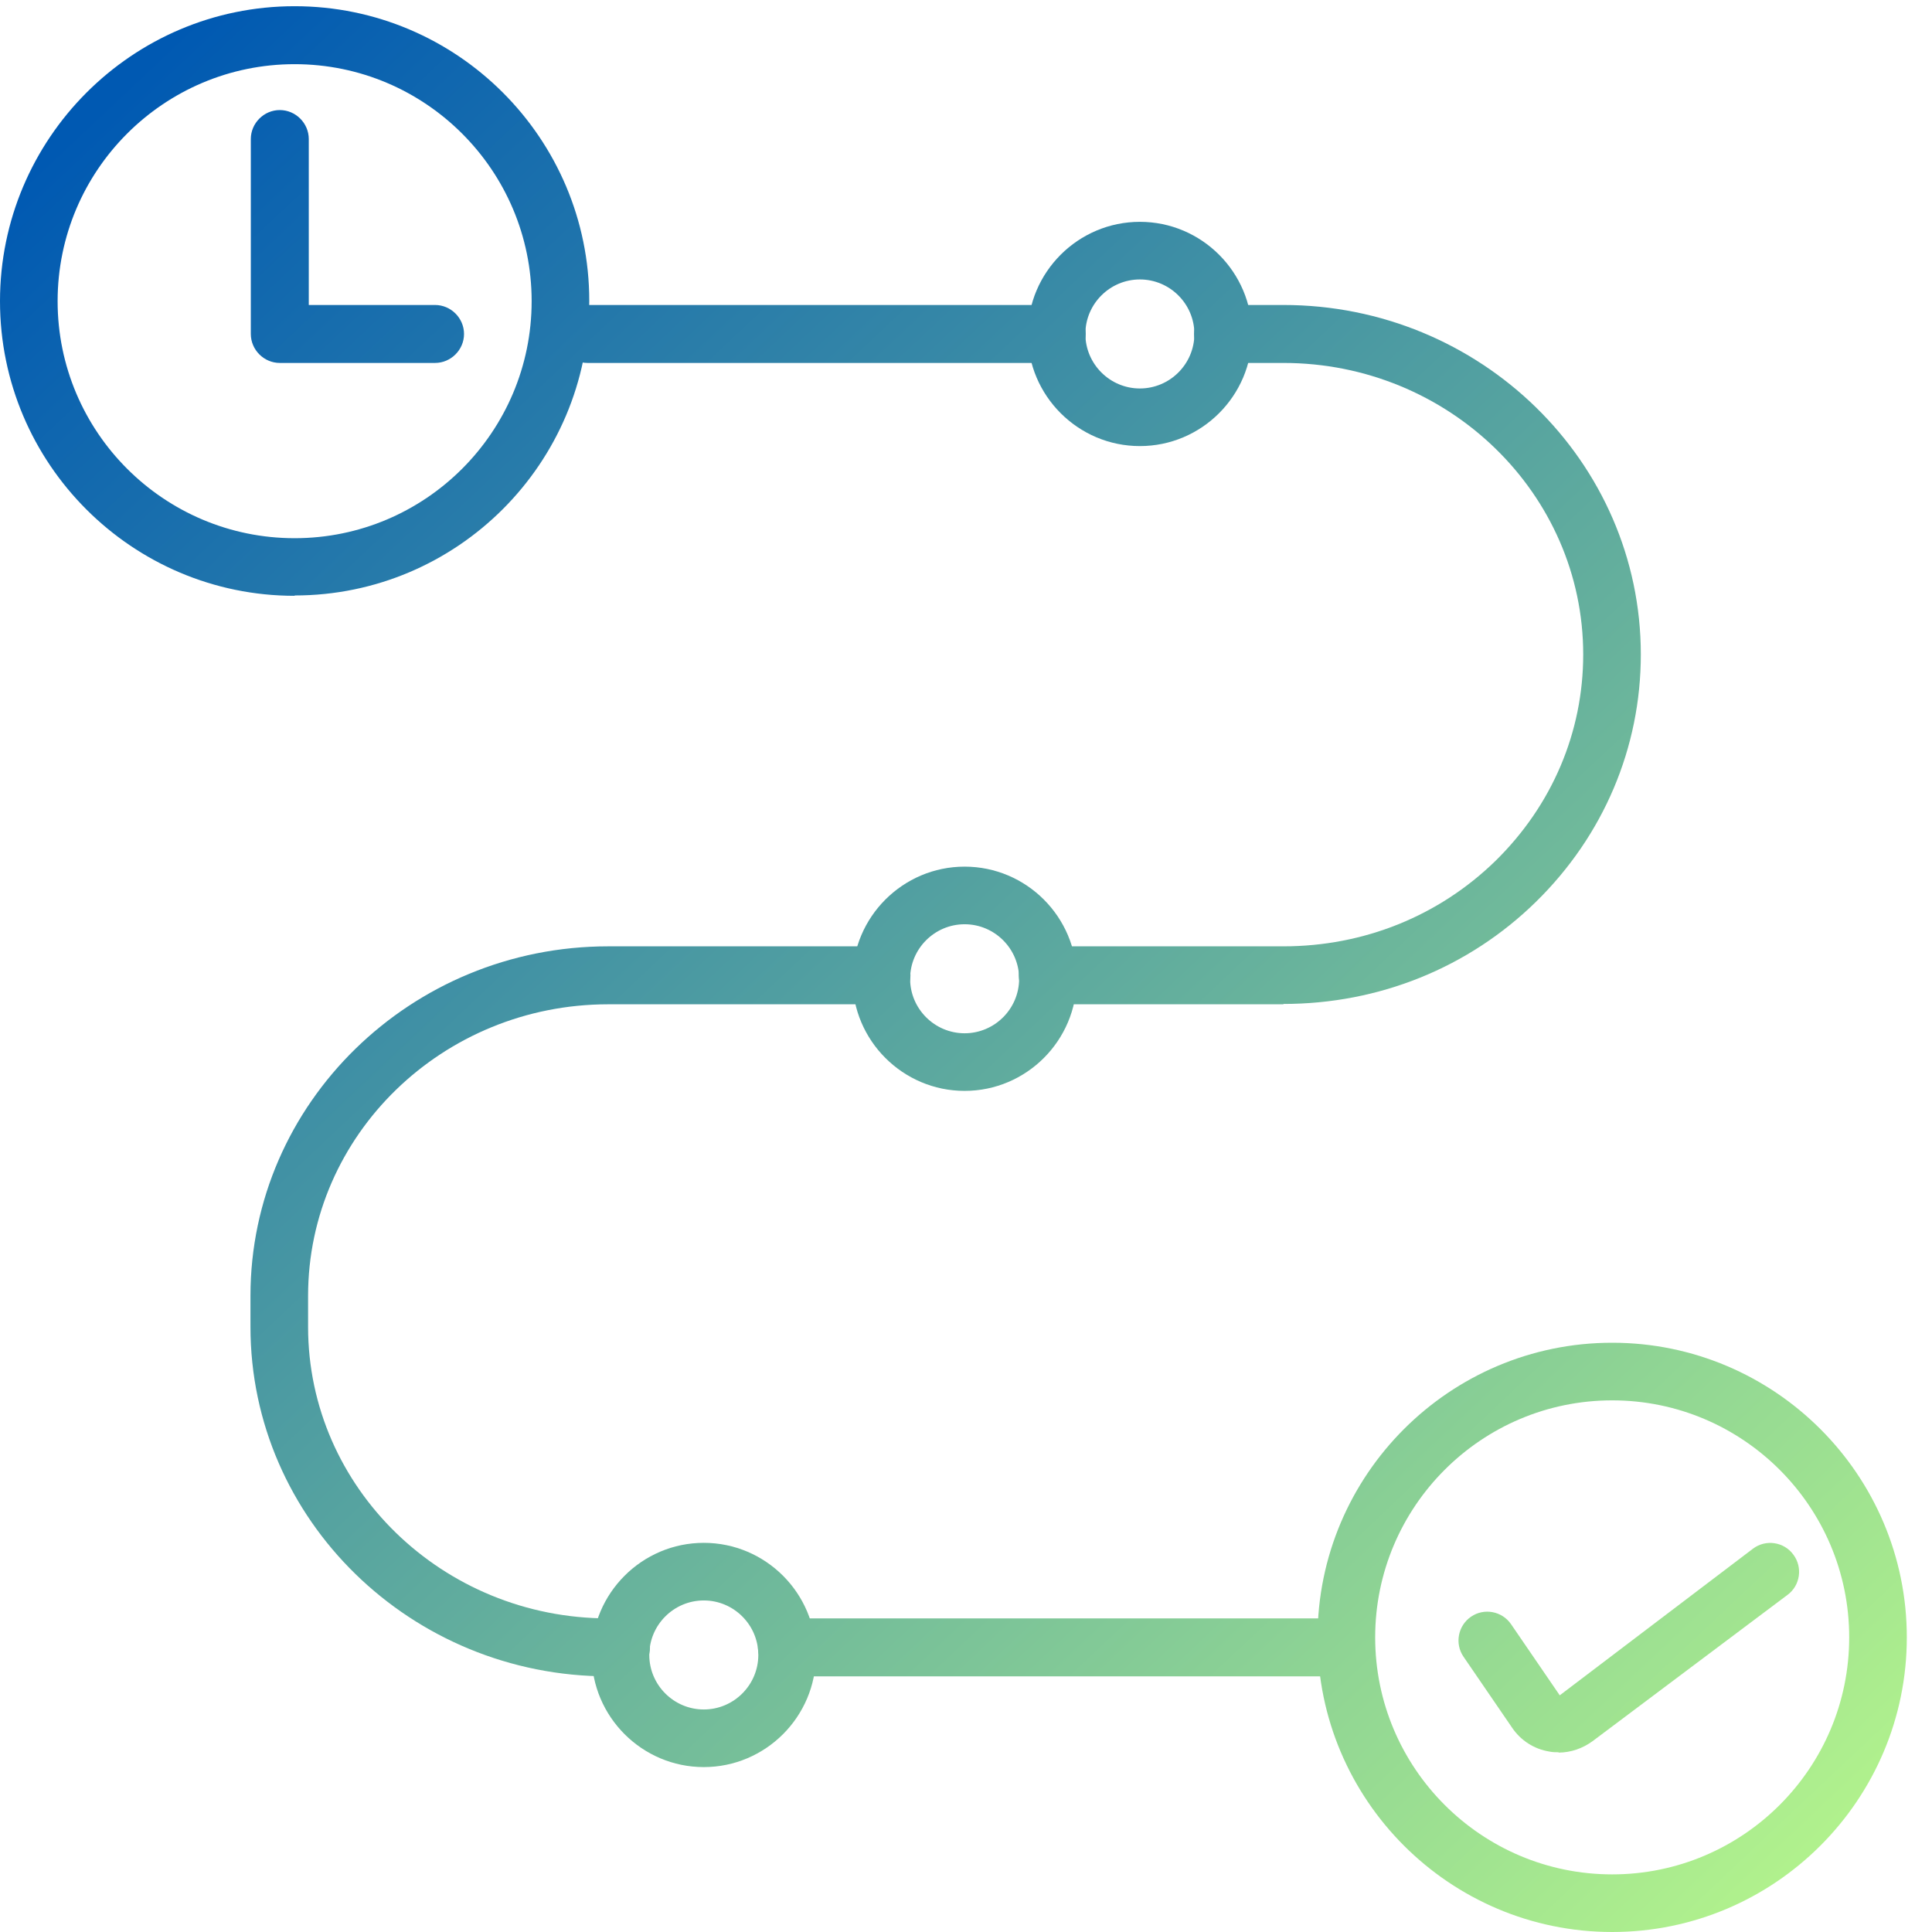
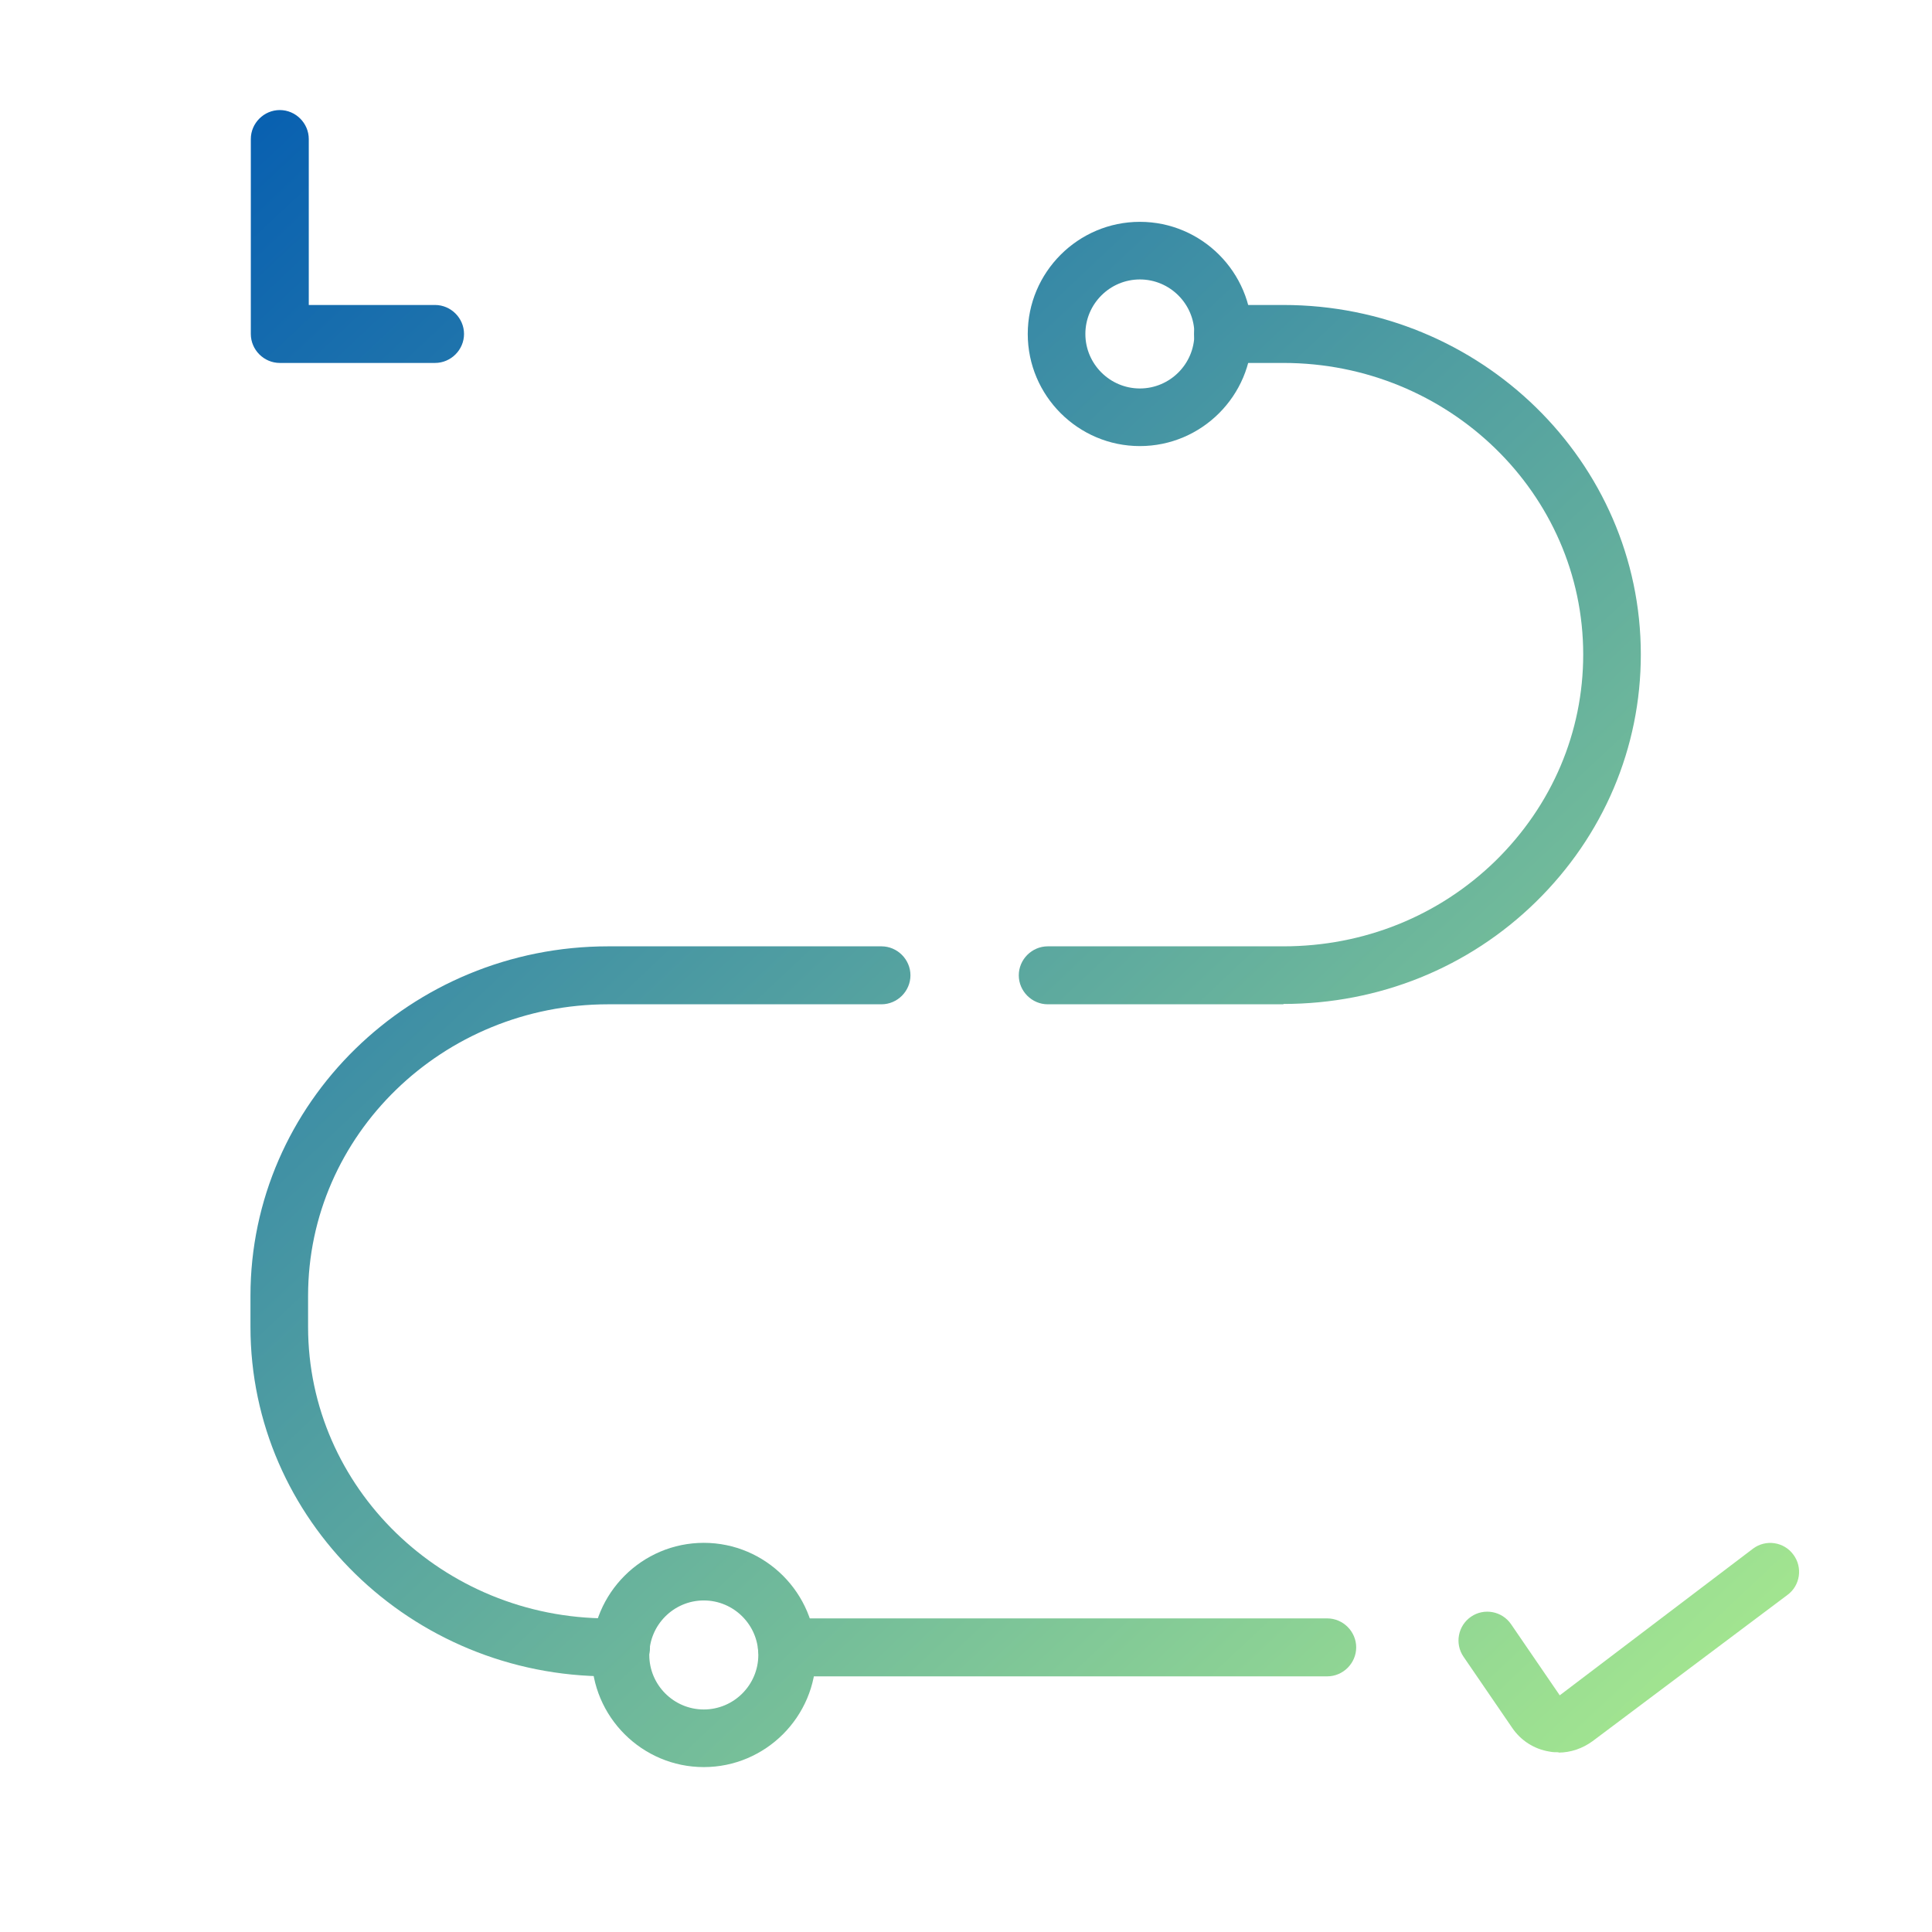
<svg xmlns="http://www.w3.org/2000/svg" xmlns:xlink="http://www.w3.org/1999/xlink" id="Layer_1" data-name="Layer 1" width="56" height="56" viewBox="0 0 56 56">
  <defs>
    <style>      .cls-1 {        fill: url(#linear-gradient);      }      .cls-1, .cls-2, .cls-3, .cls-4, .cls-5, .cls-6, .cls-7, .cls-8, .cls-9, .cls-10, .cls-11 {        stroke-width: 0px;      }      .cls-2 {        fill: url(#linear-gradient-11);      }      .cls-3 {        fill: url(#linear-gradient-10);      }      .cls-4 {        fill: url(#linear-gradient-4);      }      .cls-5 {        fill: url(#linear-gradient-2);      }      .cls-6 {        fill: url(#linear-gradient-3);      }      .cls-7 {        fill: url(#linear-gradient-8);      }      .cls-8 {        fill: url(#linear-gradient-9);      }      .cls-9 {        fill: url(#linear-gradient-7);      }      .cls-10 {        fill: url(#linear-gradient-5);      }      .cls-11 {        fill: url(#linear-gradient-6);      }    </style>
    <linearGradient id="linear-gradient" x1="54.35" y1="54.42" x2="4.55" y2="1.54" gradientUnits="userSpaceOnUse">
      <stop offset="0" stop-color="#b5f58c" />
      <stop offset="1" stop-color="#0059b2" />
    </linearGradient>
    <linearGradient id="linear-gradient-2" x1="52.88" y1="55.8" x2="3.08" y2="2.93" xlink:href="#linear-gradient" />
    <linearGradient id="linear-gradient-3" x1="53.78" y1="54.95" x2="3.98" y2="2.07" xlink:href="#linear-gradient" />
    <linearGradient id="linear-gradient-4" x1="45.11" y1="63.12" x2="-4.69" y2="10.24" xlink:href="#linear-gradient" />
    <linearGradient id="linear-gradient-5" x1="62.25" y1="46.97" x2="12.45" y2="-5.9" xlink:href="#linear-gradient" />
    <linearGradient id="linear-gradient-6" x1="60.5" y1="48.62" x2="10.7" y2="-4.26" xlink:href="#linear-gradient" />
    <linearGradient id="linear-gradient-7" x1="44.07" y1="64.1" x2="-5.73" y2="11.22" xlink:href="#linear-gradient" />
    <linearGradient id="linear-gradient-8" x1="53.58" y1="55.14" x2="3.78" y2="2.26" xlink:href="#linear-gradient" />
    <linearGradient id="linear-gradient-9" x1="65.38" y1="44.02" x2="15.59" y2="-8.86" xlink:href="#linear-gradient" />
    <linearGradient id="linear-gradient-10" x1="53.36" y1="55.34" x2="3.56" y2="2.47" xlink:href="#linear-gradient" />
    <linearGradient id="linear-gradient-11" x1="39.58" y1="68.33" x2="-10.22" y2="15.45" xlink:href="#linear-gradient" />
  </defs>
  <path class="cls-1" d="m45.18,50.79c-.09,0-.18,0-.27-.02-.44-.07-.83-.32-1.08-.69l-1.41-2.06c-.26-.38-.16-.9.22-1.16.38-.26.9-.16,1.16.22l1.41,2.06,5.6-4.25c.37-.28.9-.2,1.17.17.28.37.2.9-.17,1.17l-5.65,4.24c-.29.21-.63.33-.99.33Z" />
-   <path class="cls-5" d="m8.54,17.27C3.83,17.27,0,13.44,0,8.73S3.83.18,8.54.18s8.54,3.83,8.54,8.54-3.83,8.54-8.54,8.54Zm0-15.41c-3.79,0-6.87,3.08-6.87,6.87s3.08,6.87,6.87,6.87,6.87-3.08,6.87-6.87S12.33,1.86,8.54,1.86Z" />
-   <path class="cls-6" d="m46.73,56c-4.71,0-8.54-3.83-8.54-8.54s3.83-8.54,8.54-8.54,8.54,3.83,8.54,8.54-3.83,8.54-8.54,8.54Zm0-15.41c-3.79,0-6.87,3.08-6.87,6.87s3.08,6.87,6.87,6.87,6.87-3.08,6.87-6.87-3.08-6.87-6.87-6.87Z" />
  <path class="cls-4" d="m38.47,48.59h-15.66c-.46,0-.84-.38-.84-.84s.38-.84.84-.84h15.66c.46,0,.84.38.84.84s-.38.84-.84.84Z" />
  <path class="cls-10" d="m37.2,29.11h-6.83c-.46,0-.84-.38-.84-.84s.38-.84.84-.84h6.83c2.33,0,4.51-.88,6.15-2.48,1.64-1.61,2.54-3.73,2.54-5.98,0-4.66-3.9-8.45-8.69-8.45h-1.75c-.46,0-.84-.38-.84-.84s.38-.84.84-.84h1.75c5.71,0,10.36,4.54,10.36,10.13,0,2.7-1.08,5.25-3.04,7.17-1.95,1.91-4.55,2.96-7.32,2.96Z" />
-   <path class="cls-11" d="m30.63,10.52h-13.6c-.46,0-.84-.38-.84-.84s.38-.84.84-.84h13.6c.46,0,.84.38.84.84s-.38.84-.84.84Z" />
  <path class="cls-9" d="m18,48.59h-.37c-5.72,0-10.37-4.54-10.37-10.13v-.9c0-5.58,4.65-10.13,10.37-10.13h7.92c.46,0,.84.38.84.84s-.38.84-.84.84h-7.92c-4.8,0-8.7,3.79-8.7,8.45v.9c0,4.66,3.9,8.45,8.7,8.45h.37c.46,0,.84.38.84.84s-.38.84-.84.84Z" />
  <path class="cls-7" d="m12.6,10.52h-4.49c-.46,0-.84-.38-.84-.84v-5.65c0-.46.38-.84.84-.84s.84.38.84.84v4.81h3.66c.46,0,.84.38.84.84s-.38.84-.84.84Z" />
  <path class="cls-8" d="m33.04,12.93c-1.79,0-3.25-1.46-3.25-3.25s1.46-3.25,3.25-3.25,3.25,1.46,3.25,3.25-1.46,3.25-3.25,3.25Zm0-4.83c-.87,0-1.58.71-1.58,1.58s.71,1.58,1.58,1.58,1.58-.71,1.58-1.58-.71-1.58-1.58-1.58Z" />
-   <path class="cls-3" d="m27.96,31.62c-1.79,0-3.25-1.46-3.25-3.25s1.46-3.25,3.25-3.25,3.25,1.46,3.25,3.25-1.46,3.25-3.25,3.25Zm0-4.83c-.87,0-1.58.71-1.58,1.58s.71,1.58,1.58,1.58,1.58-.71,1.58-1.58-.71-1.58-1.58-1.58Z" />
  <path class="cls-2" d="m20.4,51.22c-1.79,0-3.25-1.46-3.25-3.25s1.46-3.25,3.25-3.25,3.25,1.46,3.25,3.25-1.46,3.25-3.25,3.25Zm0-4.83c-.87,0-1.58.71-1.58,1.58s.71,1.58,1.58,1.58,1.58-.71,1.58-1.58-.71-1.58-1.58-1.58Z" />
</svg>